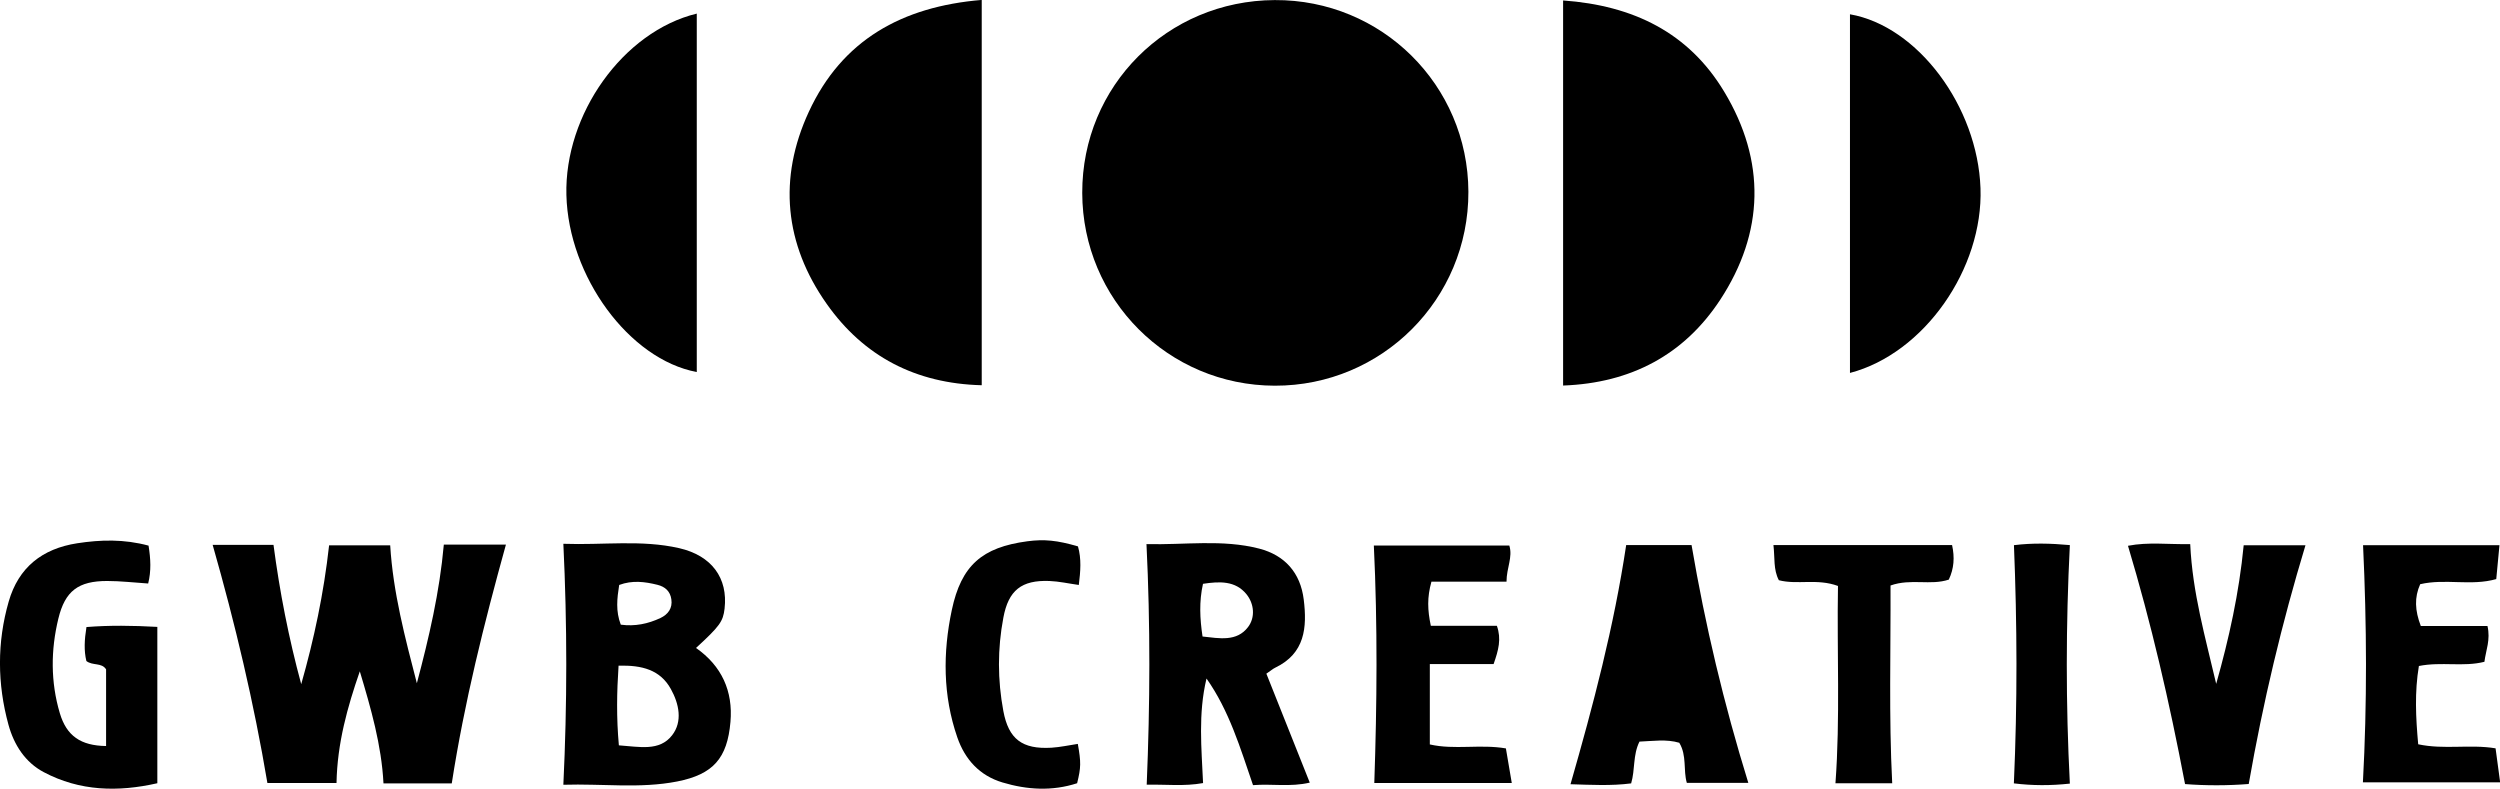
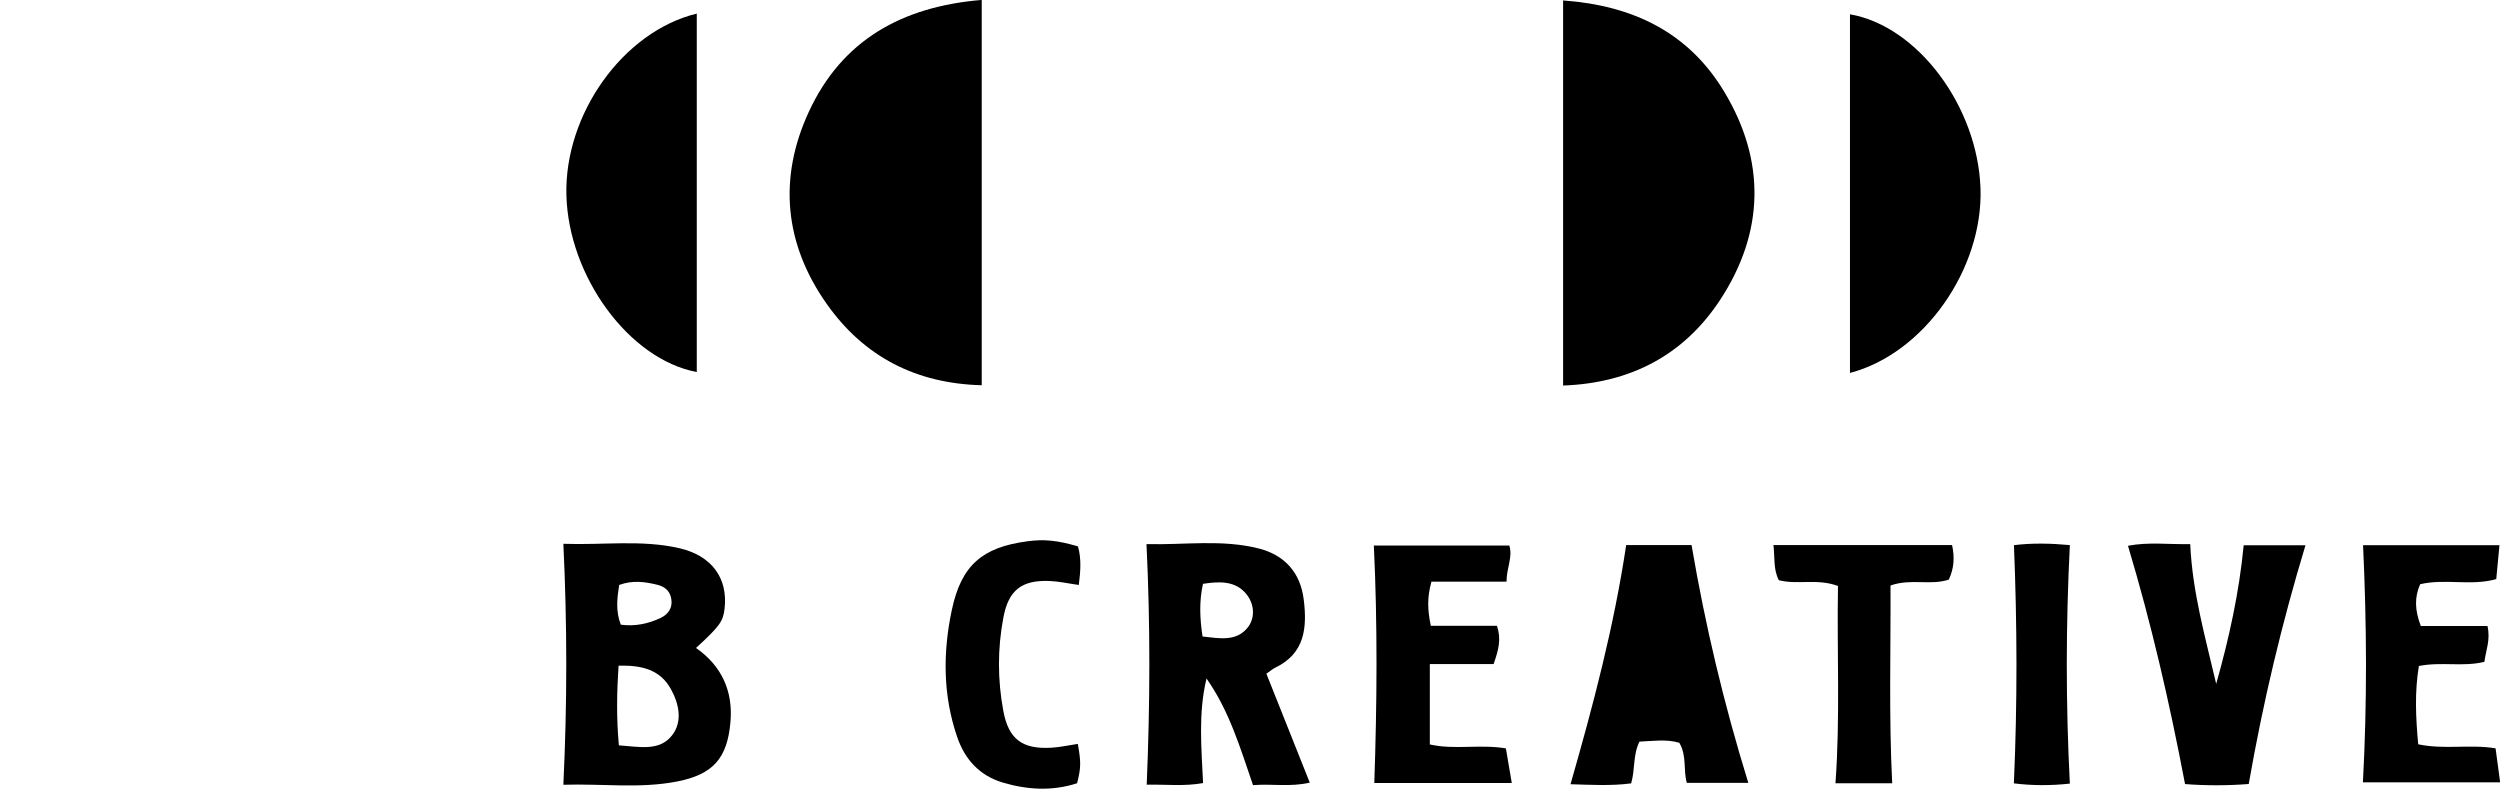
<svg xmlns="http://www.w3.org/2000/svg" id="Layer_2" data-name="Layer 2" viewBox="0 0 327.33 103.26">
  <defs>
    <style>
      .cls-1 {
        stroke-width: 0px;
      }
    </style>
  </defs>
  <g id="_826_Digital_Horizontal" data-name="826 Digital Horizontal">
    <g>
-       <path class="cls-1" d="m141.7,25.25c-.03-14,11.12-25.17,25.2-25.24,14.01-.07,25.31,11.13,25.36,25.1.04,14.06-11.3,25.42-25.35,25.39-13.95-.03-25.18-11.27-25.21-25.25Z" />
+       <path class="cls-1" d="m141.7,25.25Z" />
      <path class="cls-1" d="m128.54,0v50.44c-8.66-.22-15.45-3.78-20.29-10.64-5.54-7.84-6.38-16.45-2.35-25.16,4.34-9.39,12.19-13.78,22.64-14.65Z" />
      <path class="cls-1" d="m204.66,50.47V.06c9.19.66,16.44,4.21,21.09,11.94,5.48,9.09,5.26,18.43-.52,27.25-4.71,7.18-11.67,10.91-20.57,11.23Z" />
-       <path class="cls-1" d="m27.84,71.34h7.97c.81,6.14,1.99,12.2,3.63,18.24,1.68-5.91,2.95-11.87,3.65-18.18h8c.37,6.14,1.94,12.07,3.49,18.06,1.59-5.99,2.98-11.95,3.53-18.15h8.13c-2.86,10.32-5.43,20.58-7.09,31.26h-8.94c-.26-5.02-1.64-9.81-3.1-14.67-1.62,4.68-2.95,9.4-3.05,14.62h-9.05c-1.77-10.52-4.21-20.82-7.17-31.19Z" />
      <path class="cls-1" d="m242.22,48.83V1.87c8.88,1.55,16.71,12.08,17.09,22.77.37,10.51-7.36,21.64-17.09,24.19Z" />
      <path class="cls-1" d="m91.23,1.78v46.93c-8.86-1.65-16.8-12.52-17.07-23.16-.28-10.58,7.41-21.42,17.07-23.77Z" />
      <path class="cls-1" d="m73.76,71.2c5.19.19,10.21-.56,15.16.57,4.28.98,6.41,3.93,5.95,7.92-.2,1.69-.62,2.28-3.74,5.15,3.37,2.35,4.86,5.66,4.51,9.68-.41,4.76-2.26,6.87-6.97,7.8-4.88.96-9.81.27-14.91.43.51-10.62.51-20.94,0-31.56Zm7.28,26.39c2.68.18,5.3.82,6.96-1.32,1.4-1.8.91-4.12-.16-6.05-1.39-2.52-3.79-3.15-6.85-3.06-.23,3.45-.29,6.79.04,10.43Zm.25-15.8c1.84.25,3.56-.11,5.18-.87.99-.47,1.61-1.28,1.43-2.46-.15-1.04-.81-1.64-1.82-1.89-1.65-.41-3.3-.62-5.01.02-.28,1.78-.47,3.43.21,5.2Z" />
      <path class="cls-1" d="m165.81,88.21c1.9,4.77,3.74,9.4,5.68,14.26-2.57.6-4.91.13-7.43.33-1.67-4.87-3.12-9.75-6.09-13.96-1.11,4.65-.65,9.12-.45,13.69-2.49.45-4.83.16-7.38.21.44-10.54.49-20.87-.03-31.5,4.99.13,9.92-.66,14.76.59,3.35.87,5.4,3.16,5.83,6.67.45,3.65.17,7.05-3.73,8.92-.3.14-.56.38-1.17.79Zm-8.3-11.77c-.52,2.33-.41,4.56-.06,6.9,2.21.24,4.48.71,5.96-1.24.96-1.26.81-3.04-.21-4.3-1.45-1.78-3.52-1.69-5.69-1.36Z" />
      <path class="cls-1" d="m212.91,71.37c2.84,0,5.7,0,8.57,0,1.78,10.46,4.22,20.76,7.43,31.13h-8.05c-.49-1.66.03-3.57-.99-5.25-1.69-.5-3.44-.22-5.21-.15-.88,1.77-.55,3.64-1.09,5.47-2.64.34-5.23.19-7.94.11,2.99-10.41,5.69-20.65,7.29-31.32Z" />
-       <path class="cls-1" d="m19.45,71.44c.28,1.75.36,3.32-.05,4.96-1.86-.12-3.61-.33-5.37-.33-3.76,0-5.51,1.29-6.39,4.93-1,4.12-1.02,8.29.19,12.37.89,3,2.75,4.26,6.06,4.31v-10.04c-.58-.92-1.76-.45-2.58-1.09-.33-1.36-.26-2.77.01-4.45,3.02-.24,6.03-.2,9.28-.02v20.47c-5.15,1.17-10.15,1.05-14.87-1.45-2.44-1.29-3.9-3.58-4.62-6.2-1.47-5.36-1.51-10.79.03-16.14,1.28-4.45,4.37-6.92,8.97-7.63,3.07-.47,6.1-.56,9.34.31Z" />
      <path class="cls-1" d="m286.09,102.65c-2.07-10.87-4.42-21.02-7.47-31.19,2.7-.52,5.29-.16,8.15-.22.29,6.34,1.99,12.25,3.4,18.3,1.68-5.95,3-11.9,3.6-18.15h8.09c-3.09,10.21-5.55,20.5-7.43,31.26-2.76.22-5.67.22-8.33.01Z" />
      <path class="cls-1" d="m187.33,81.94h8.66c.61,1.73.21,3.18-.43,5.01h-8.35v10.52c3.23.74,6.58-.06,9.96.52.25,1.46.48,2.85.77,4.53h-18c.35-10.31.44-20.58-.06-31.09h17.74c.47,1.54-.36,2.88-.37,4.73h-9.83c-.58,2.08-.51,3.72-.08,5.77Z" />
      <path class="cls-1" d="m309.38,102.43c.56-10.33.51-20.6.02-31.05h17.86c-.14,1.5-.27,2.9-.42,4.44-3.29.94-6.66-.1-9.96.67-.77,1.73-.7,3.42.08,5.47h8.73c.42,1.82-.21,3.18-.4,4.69-2.76.7-5.61-.04-8.58.55-.57,3.41-.41,6.74-.09,10.25,3.41.73,6.75-.03,10.13.53.19,1.44.37,2.77.6,4.45h-17.96Z" />
      <path class="cls-1" d="m240.65,76.72c-2.74-1.01-5.28-.12-7.74-.75-.74-1.4-.51-2.93-.71-4.6h23.39c.35,1.61.26,3.06-.43,4.52-2.4.8-4.95-.18-7.63.77.04,8.53-.23,17.1.22,25.89h-7.43c.63-8.58.18-17.13.33-25.82Z" />
      <path class="cls-1" d="m141.14,71.54c.47,1.62.33,3.29.11,5.05-1.36-.19-2.59-.47-3.84-.52-3.66-.14-5.37,1.21-6.04,4.81-.77,4.06-.76,8.15,0,12.22.69,3.68,2.47,5.02,6.29,4.8,1.16-.07,2.31-.33,3.46-.5.43,2.41.42,3.08-.09,5.15-3.25,1.06-6.53.87-9.77-.1-3-.9-4.91-3-5.92-5.91-1.89-5.47-1.9-11.08-.72-16.66,1.24-5.86,3.97-8.22,9.9-9.01,2.2-.29,3.89-.13,6.62.67Z" />
      <path class="cls-1" d="m263.68,102.57c.47-10.63.43-20.77.01-31.19,2.44-.3,4.77-.24,7.32-.01-.53,10.45-.54,20.77,0,31.23-2.53.27-4.86.27-7.32-.03Z" />
    </g>
  </g>
</svg>